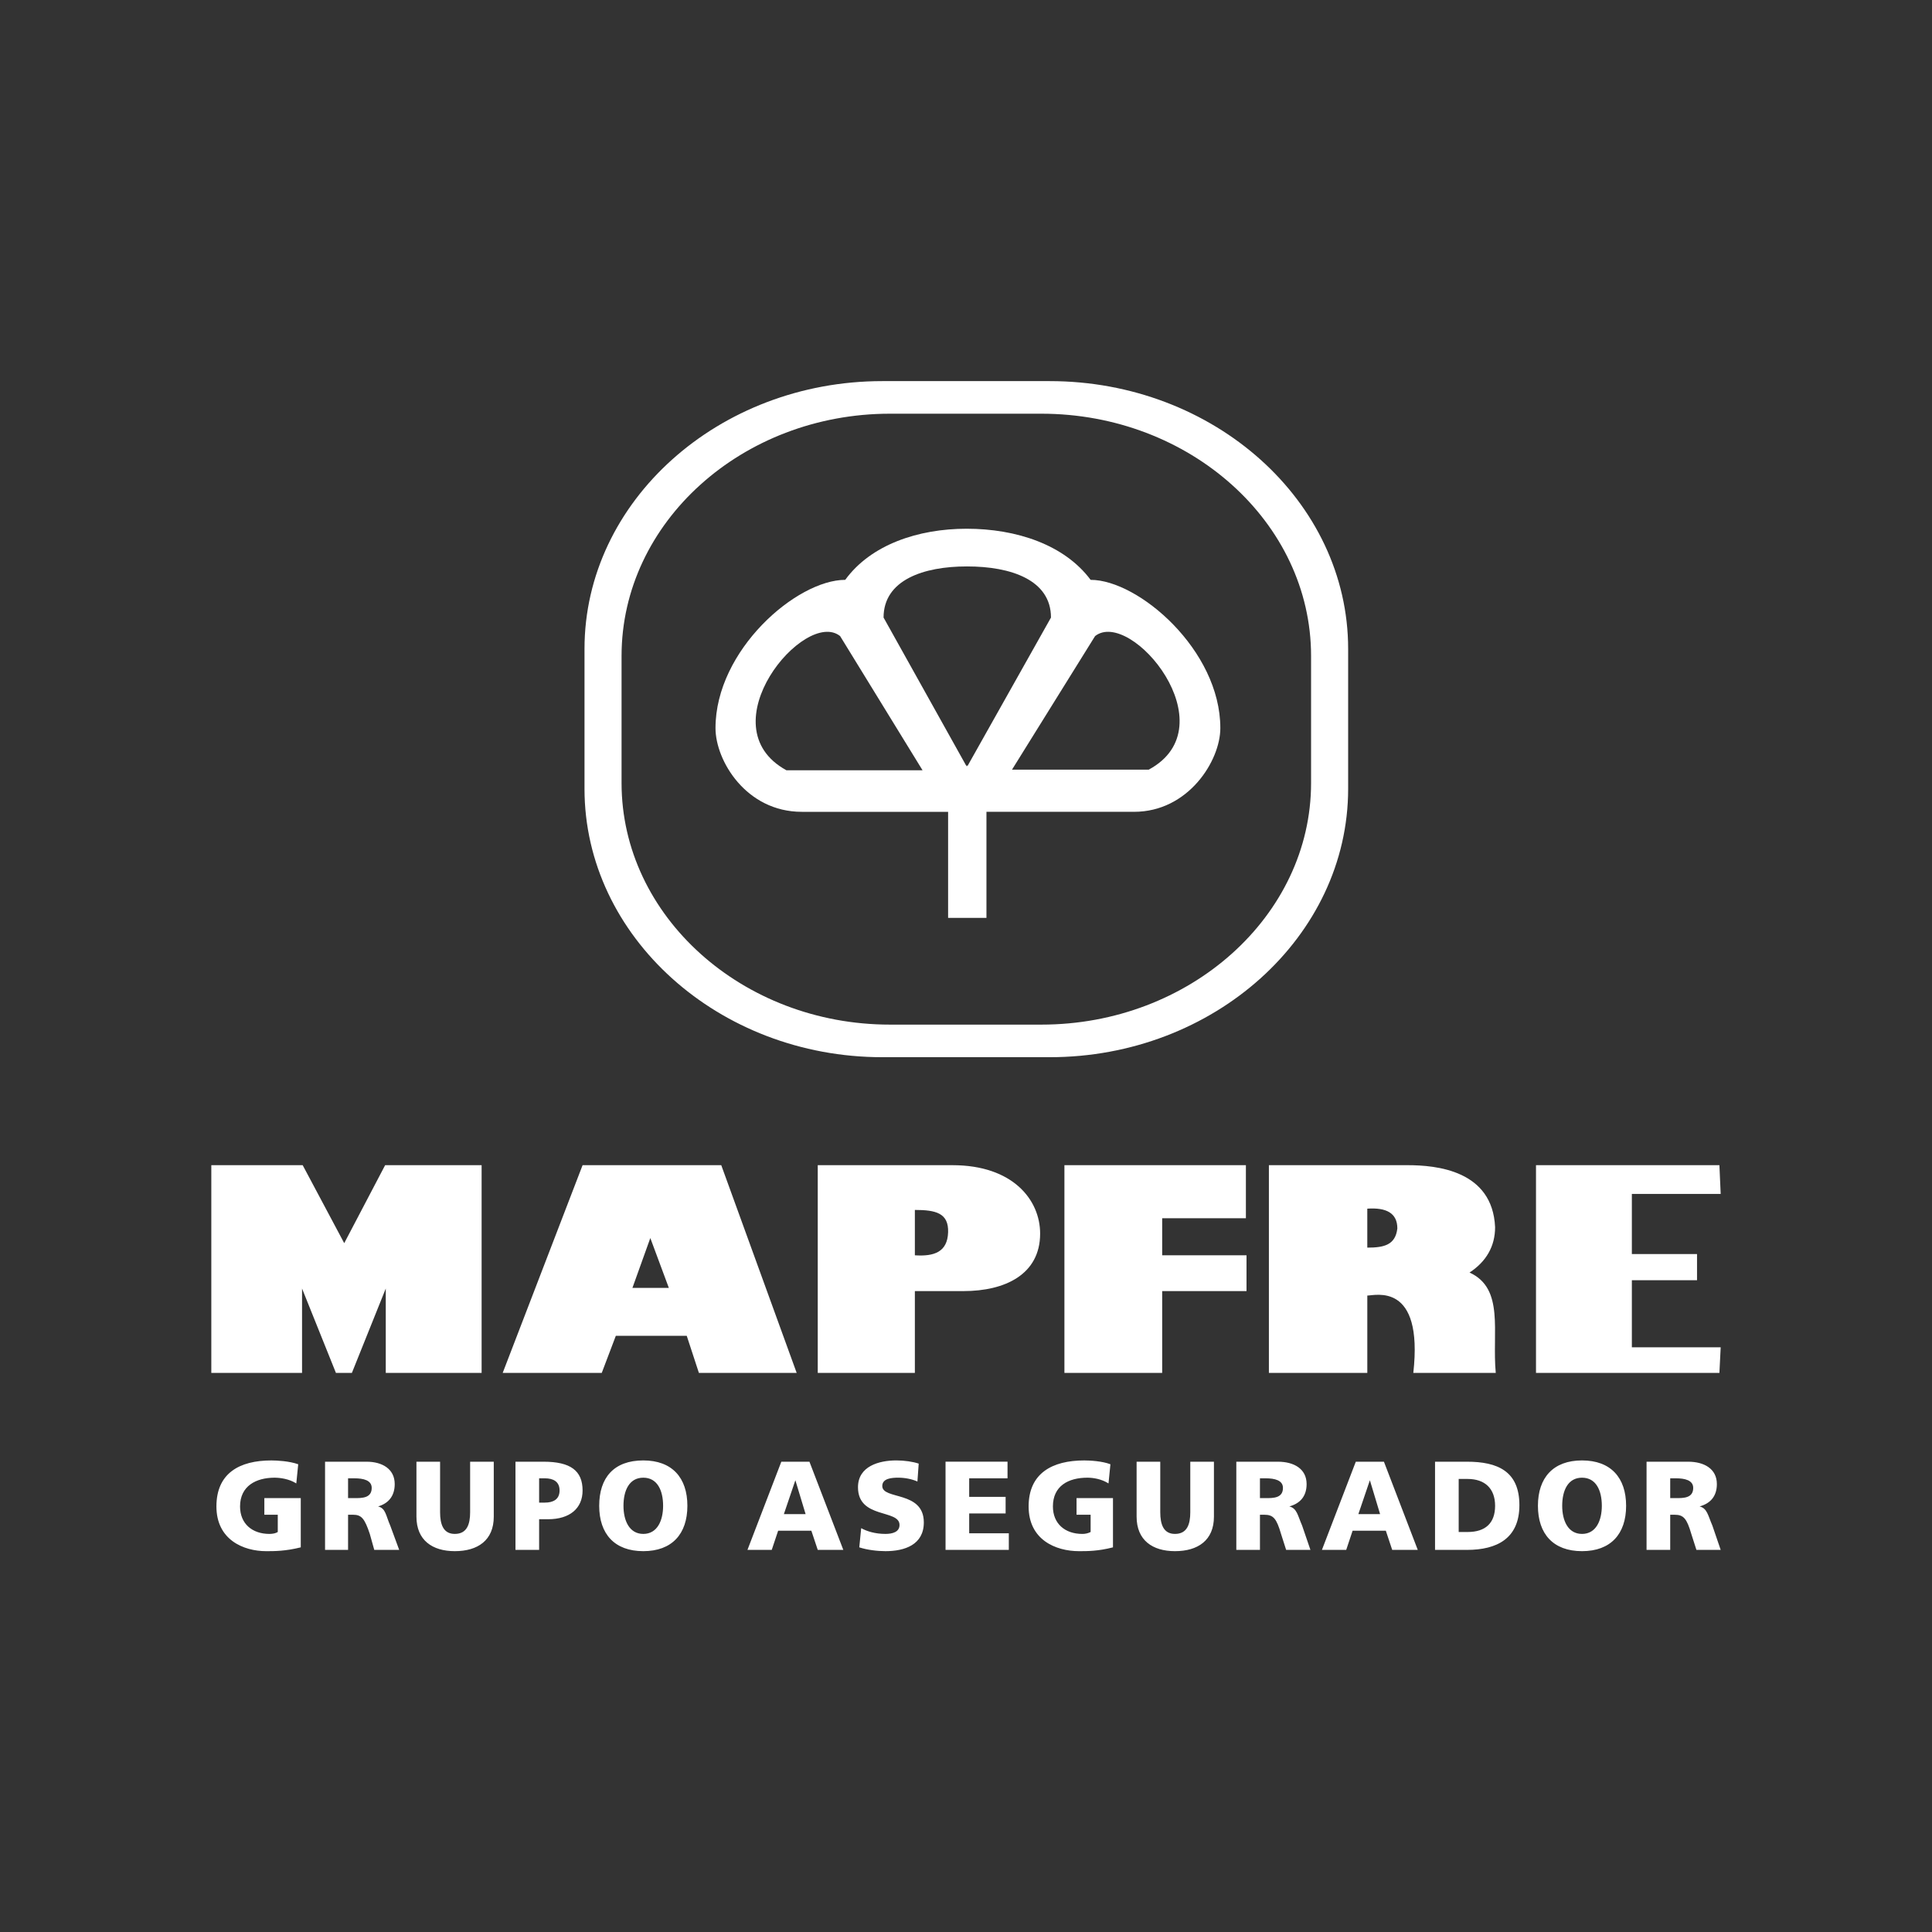
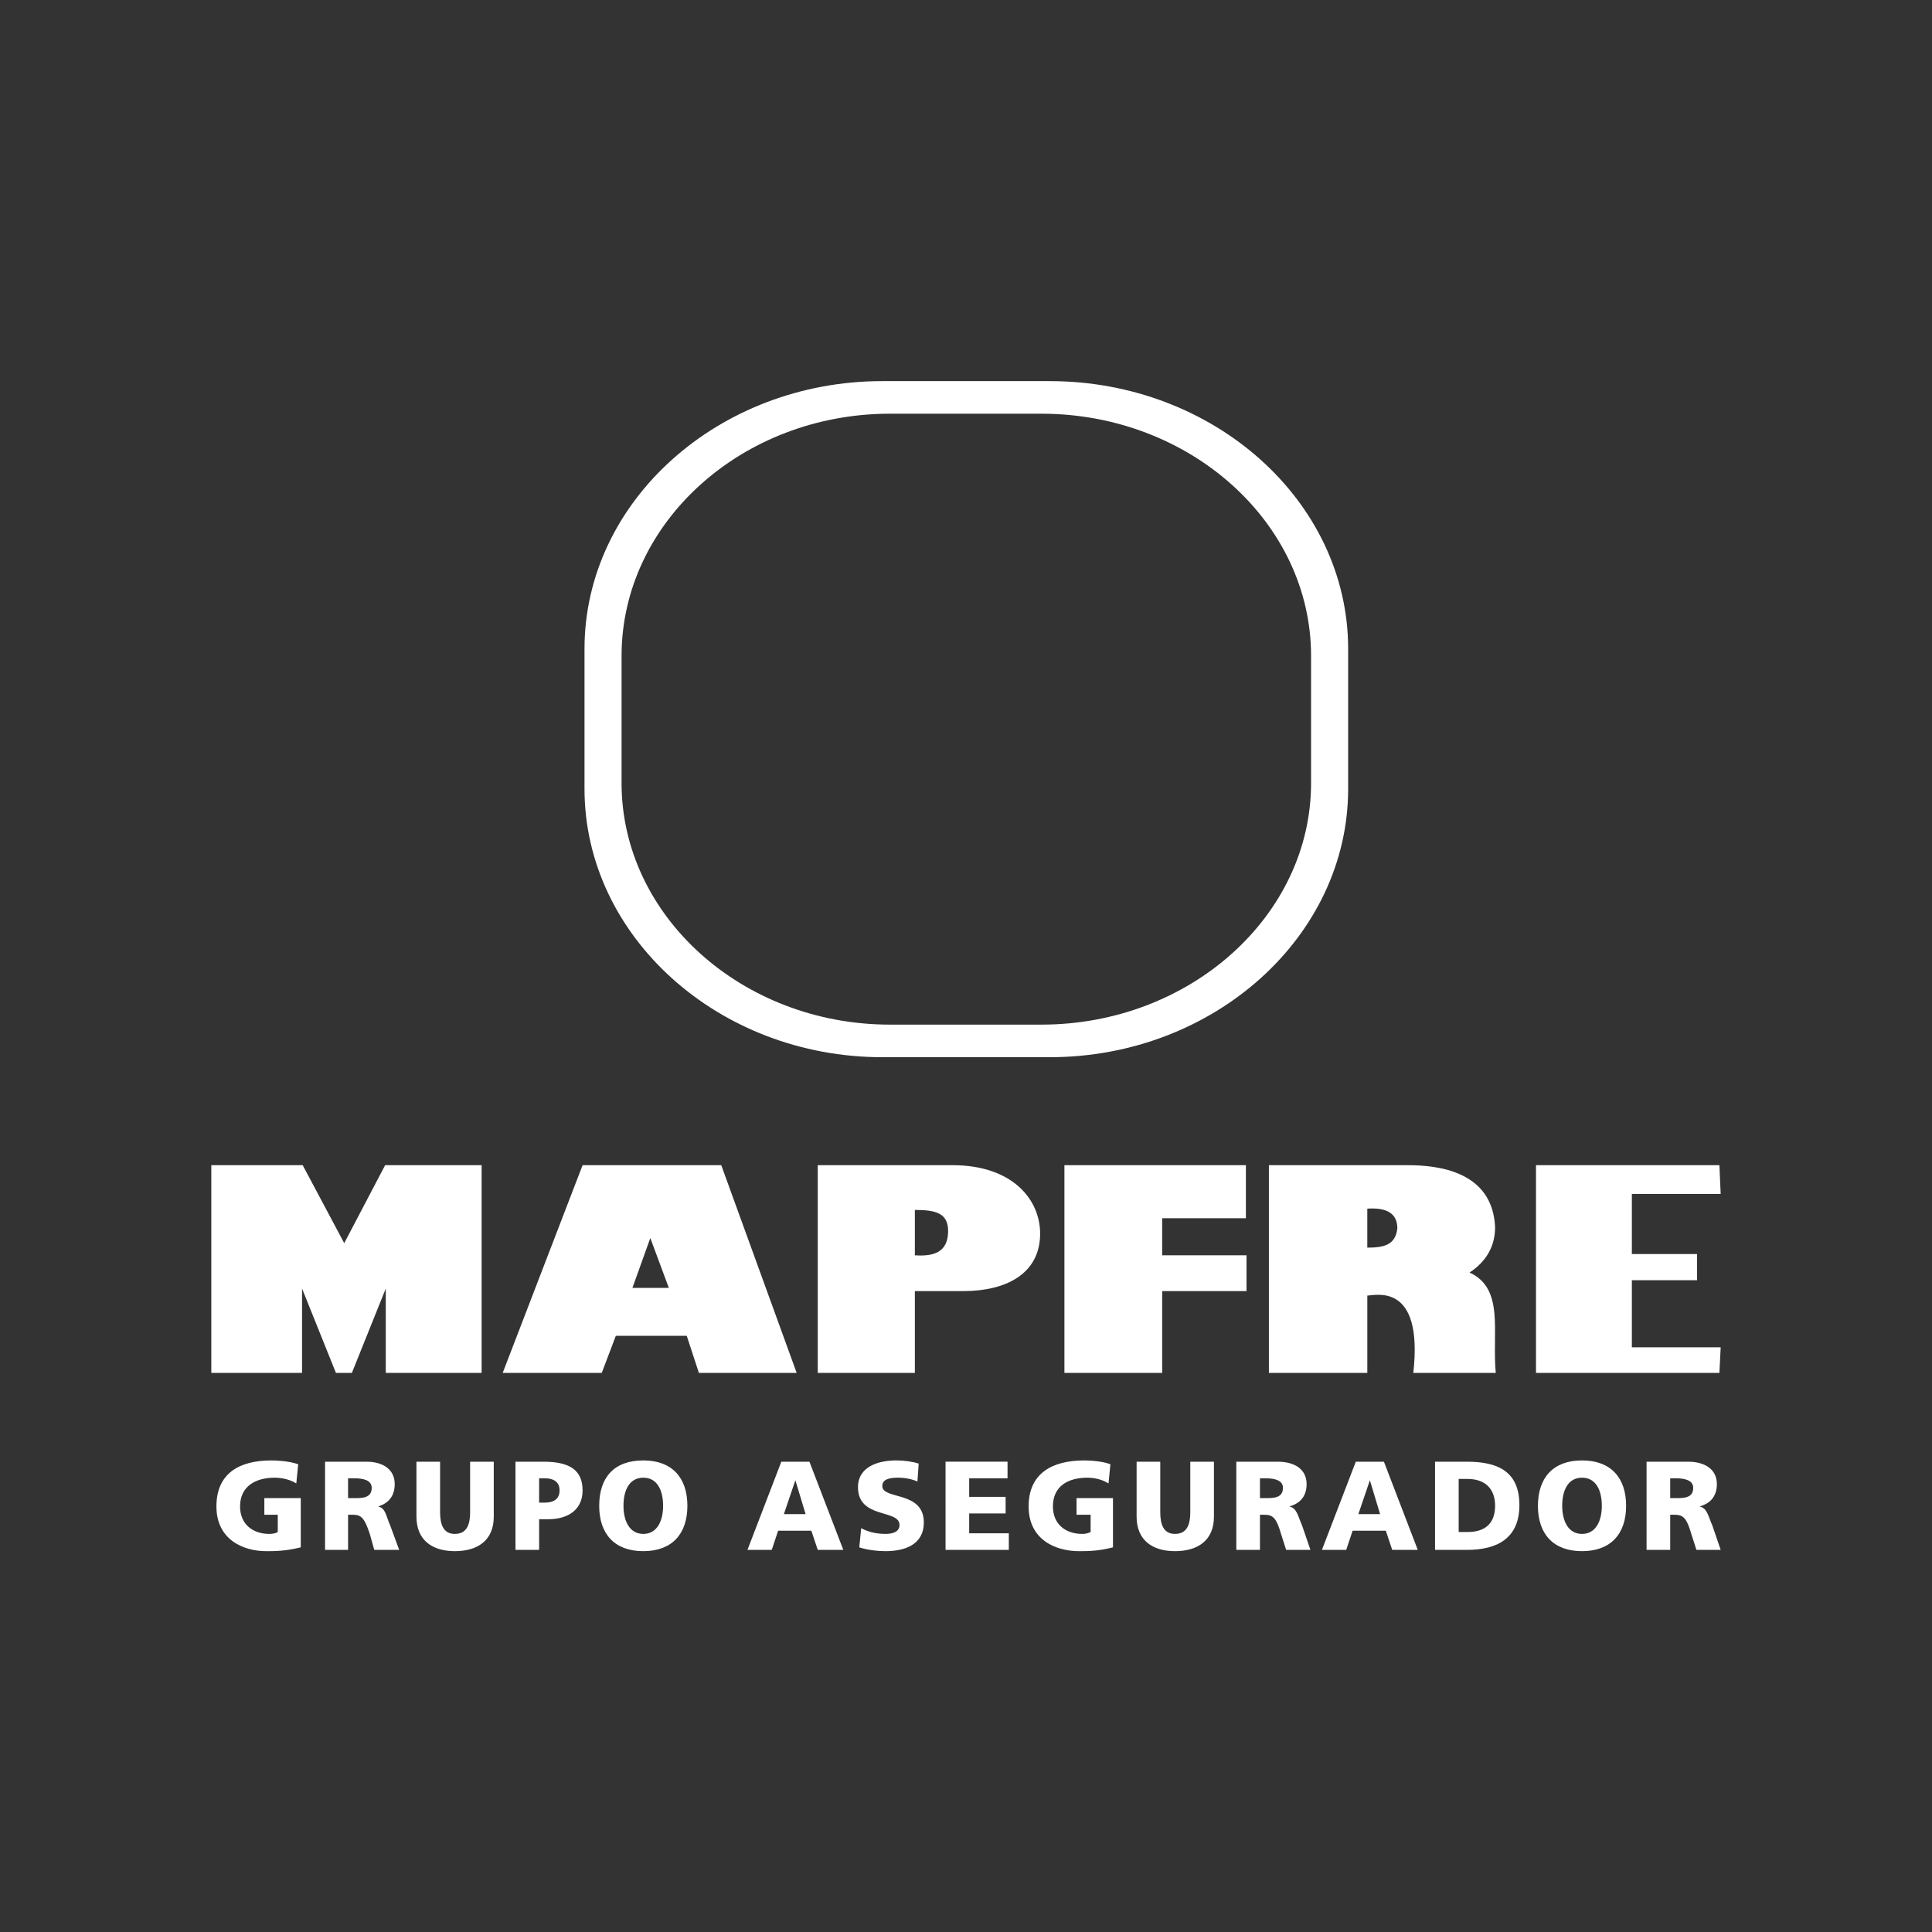
<svg xmlns="http://www.w3.org/2000/svg" width="512" height="512" viewBox="0 0 512 512" fill="none">
  <rect x="0" y="0" width="512" height="512" fill="#333333" stroke="none" />
  <path fill-rule="evenodd" clip-rule="evenodd" d="M233.815 101H278.183C321.706 101 357.273 132.836 357.273 171.958V209.043C357.273 248.164 321.706 280.169 278.183 280.169H233.815C190.462 280.169 154.9 248.164 154.9 209.043V171.958C154.9 132.836 190.462 101 233.815 101ZM235.847 109.635C196.728 109.635 164.721 138.424 164.721 173.82V207.52C164.721 242.743 196.728 271.534 235.847 271.534H275.982C315.27 271.534 347.447 242.743 347.447 207.52V173.82C347.447 138.424 315.267 109.635 275.982 109.635H235.847ZM56 363.827H80.046V341.475L89.022 363.827H93.255L102.232 341.475V363.827H127.634V308.787H102.063L91.223 329.451L80.216 308.787H56V363.827ZM191.14 308.787H154.39L133.221 363.829H159.473L163.198 354.009H181.996L185.214 363.829H211.126L191.14 308.787ZM167.6 341.304L172.341 328.094L177.25 341.304H167.6ZM252.442 308.787H216.713V363.829H242.45V342.153H255.325C266.332 342.153 275.645 337.751 275.645 326.913C275.645 317.934 268.364 308.787 252.442 308.787ZM242.45 332.667V320.645C248.04 320.645 251.426 321.492 251.258 326.572C251.087 331.82 247.532 333.006 242.45 332.667ZM282.082 363.827H307.989V342.151H330.339V332.667H307.989V322.846H330.175V308.787H282.082V363.827ZM396.39 363.827C395.373 352.987 398.759 341.475 389.441 337.237C393.848 334.358 396.217 330.297 396.217 325.217C395.541 310.144 380.636 308.785 373.018 308.785H336.27V363.827H362.351V343.337C364.383 343.337 377.251 339.608 374.543 363.827H396.39ZM362.348 330.634V320.306C367.428 319.967 370.31 321.492 370.31 325.554C369.8 329.958 366.755 330.634 362.348 330.634ZM455.998 357.054H432.46V339.272H449.73V332.33H432.46V316.409H455.998L455.661 308.787H407.055V363.827H455.661L455.998 357.054ZM442.622 391.769H444.142C446.516 391.769 448.717 392.279 448.717 394.309C448.717 397.018 446.175 397.018 444.142 397.018H442.622V391.769ZM436.354 410.737H442.622V401.424H443.805C446.175 401.424 447.024 402.439 448.212 406.502L449.568 410.735H456L453.799 404.298C452.616 401.592 452.443 399.728 450.412 399.221C453.462 398.374 454.987 396.342 454.987 393.294C454.987 389.231 451.596 387.367 447.363 387.367H436.356L436.354 410.737ZM413.999 399.052C413.999 394.99 415.524 391.603 419.25 391.603C422.976 391.603 424.501 394.99 424.501 399.052C424.501 402.947 422.976 406.502 419.25 406.502C415.524 406.502 413.999 402.947 413.999 399.052ZM407.567 399.052C407.567 406.502 411.63 411.074 419.25 411.074C426.87 411.074 430.937 406.502 430.937 399.052C430.937 391.603 426.87 387.028 419.25 387.028C411.63 387.028 407.567 391.601 407.567 399.052ZM386.567 391.938H388.936C393.511 391.938 396.217 394.478 396.217 399.052C396.217 403.625 393.679 405.996 388.936 405.996H386.567V391.938ZM380.299 410.737H388.768C396.729 410.737 402.656 407.687 402.656 398.882C402.656 389.907 396.9 387.367 388.768 387.367H380.299V410.737ZM365.737 401.255H359.981L363.031 392.279L365.737 401.255ZM350.324 410.737H356.761L358.454 405.657H367.26L368.949 410.737H375.724L366.755 387.367H359.301L350.324 410.737ZM333.899 391.769H335.423C337.793 391.769 339.994 392.279 339.994 394.309C339.994 397.018 337.456 397.018 335.423 397.018H333.899V391.769ZM327.637 410.737H333.901V401.424H335.087C337.456 401.424 338.3 402.439 339.488 406.502L340.84 410.735H347.277L345.076 404.298C343.89 401.592 343.724 399.728 341.689 399.221C344.739 398.374 346.264 396.342 346.264 393.294C346.264 389.231 342.877 387.367 338.644 387.367H327.637V410.737ZM321.706 387.367H315.438V400.743C315.438 403.962 314.594 406.502 311.376 406.502C308.33 406.502 307.481 403.962 307.481 400.743V387.367H301.213V401.927C301.213 408.195 305.449 411.074 311.376 411.074C317.471 411.074 321.706 408.195 321.706 401.927V387.367ZM294.95 397.018H285.295V401.424H289.026V405.996C288.343 406.343 287.586 406.517 286.82 406.504C282.245 406.504 279.032 403.798 279.032 399.223C279.032 393.806 283.094 391.603 288.177 391.603C289.697 391.603 291.902 391.938 293.764 393.126L294.272 388.043C292.071 387.199 288.853 387.031 287.328 387.031C278.863 387.031 272.595 390.42 272.595 399.223C272.595 408.026 279.708 411.076 285.971 411.076C288.177 411.076 291.051 411.076 294.95 410.063V397.018ZM250.58 410.737H267.347V406.335H256.846V401.082H266.5V396.678H256.846V391.767H267.005V387.365H250.578L250.58 410.737ZM227.718 410.061C229.75 410.737 232.458 411.074 234.662 411.074C239.742 411.074 244.822 409.381 244.822 403.454C244.822 394.987 233.813 397.527 233.813 393.804C233.813 391.767 236.353 391.601 238.046 391.601C239.742 391.601 241.603 391.935 243.126 392.616L243.465 387.873C241.94 387.365 239.739 387.026 237.536 387.026C232.966 387.026 227.376 388.551 227.376 394.138C227.376 402.61 238.383 399.897 238.383 404.13C238.383 405.994 236.521 406.502 234.659 406.502C231.949 406.502 229.748 405.823 228.223 404.979L227.718 410.061ZM213.493 401.255H207.735L210.782 392.279L213.493 401.255ZM198.084 410.737H204.519L206.214 405.657H215.018L216.713 410.737H223.487L214.51 387.367H207.059L198.084 410.737ZM165.228 399.052C165.228 394.99 166.756 391.603 170.479 391.603C174.205 391.603 175.73 394.99 175.73 399.052C175.73 402.947 174.205 406.502 170.479 406.502C166.756 406.502 165.228 402.947 165.228 399.052ZM158.794 399.052C158.794 406.502 162.859 411.074 170.479 411.074C178.101 411.074 182.164 406.502 182.164 399.052C182.164 391.603 178.099 387.028 170.479 387.028C162.686 387.028 158.794 391.601 158.794 399.052ZM142.874 391.769H144.399C146.6 391.769 148.293 392.618 148.293 394.99C148.293 397.361 146.597 398.206 144.399 398.206H142.874V391.769ZM136.608 410.737H142.874V402.612H145.243C151.001 402.612 154.39 399.731 154.39 394.99C154.39 389.737 151.172 387.367 144.057 387.367H136.606L136.608 410.737ZM130.852 387.367H124.589V400.743C124.589 403.962 123.742 406.502 120.522 406.502C117.474 406.502 116.627 403.962 116.627 400.743V387.367H110.362V401.927C110.362 408.195 114.597 411.074 120.524 411.074C126.619 411.074 130.854 408.195 130.854 401.927L130.852 387.367ZM92.24 391.769H93.934C96.305 391.769 98.506 392.279 98.506 394.309C98.506 397.018 95.966 397.018 93.934 397.018H92.24V391.769ZM86.143 410.737H92.243V401.424H93.594C95.798 401.424 96.644 402.439 97.999 406.502L99.184 410.735H105.789L103.418 404.298C102.232 401.592 102.232 399.728 100.199 399.221C103.076 398.374 104.603 396.342 104.603 393.294C104.603 389.231 101.214 387.367 97.152 387.367H86.143V410.737ZM79.707 397.018H70.054V401.424H73.612V405.996C73.102 406.335 72.255 406.504 71.408 406.504C66.834 406.504 63.618 403.798 63.618 399.223C63.618 393.806 67.851 391.603 72.763 391.603C74.285 391.603 76.659 391.938 78.521 393.126L79.031 388.043C76.659 387.199 73.441 387.031 71.916 387.031C63.449 387.031 57.354 390.42 57.354 399.223C57.354 408.026 64.467 411.076 70.562 411.076C72.763 411.076 75.642 411.076 79.707 410.063V397.018Z" fill="white" />
-   <path fill-rule="evenodd" clip-rule="evenodd" d="M289.025 153.666C282.081 144.353 269.377 140.119 256.169 140.119C243.299 140.119 230.765 144.353 223.994 153.666C211.126 153.666 189.615 172.293 189.615 192.956C189.615 201.591 197.745 215.142 212.478 215.142H251.258V243.251H261.42V215.14H300.54C314.933 215.14 323.402 201.591 323.402 192.954C323.399 172.293 301.721 153.666 289.025 153.666ZM208.413 204.131C187.073 192.446 213.322 161.118 222.638 168.569L244.485 204.131H208.413ZM256.336 203.114V202.945L256.167 202.777V203.114L234.154 163.658C234.154 153.666 244.824 150.111 256.167 150.111H256.336C267.857 150.111 278.52 153.666 278.52 163.658L256.336 203.114ZM304.431 203.963H268.193L290.207 168.569C299.688 161.118 325.769 192.446 304.431 203.963Z" fill="white" />
</svg>